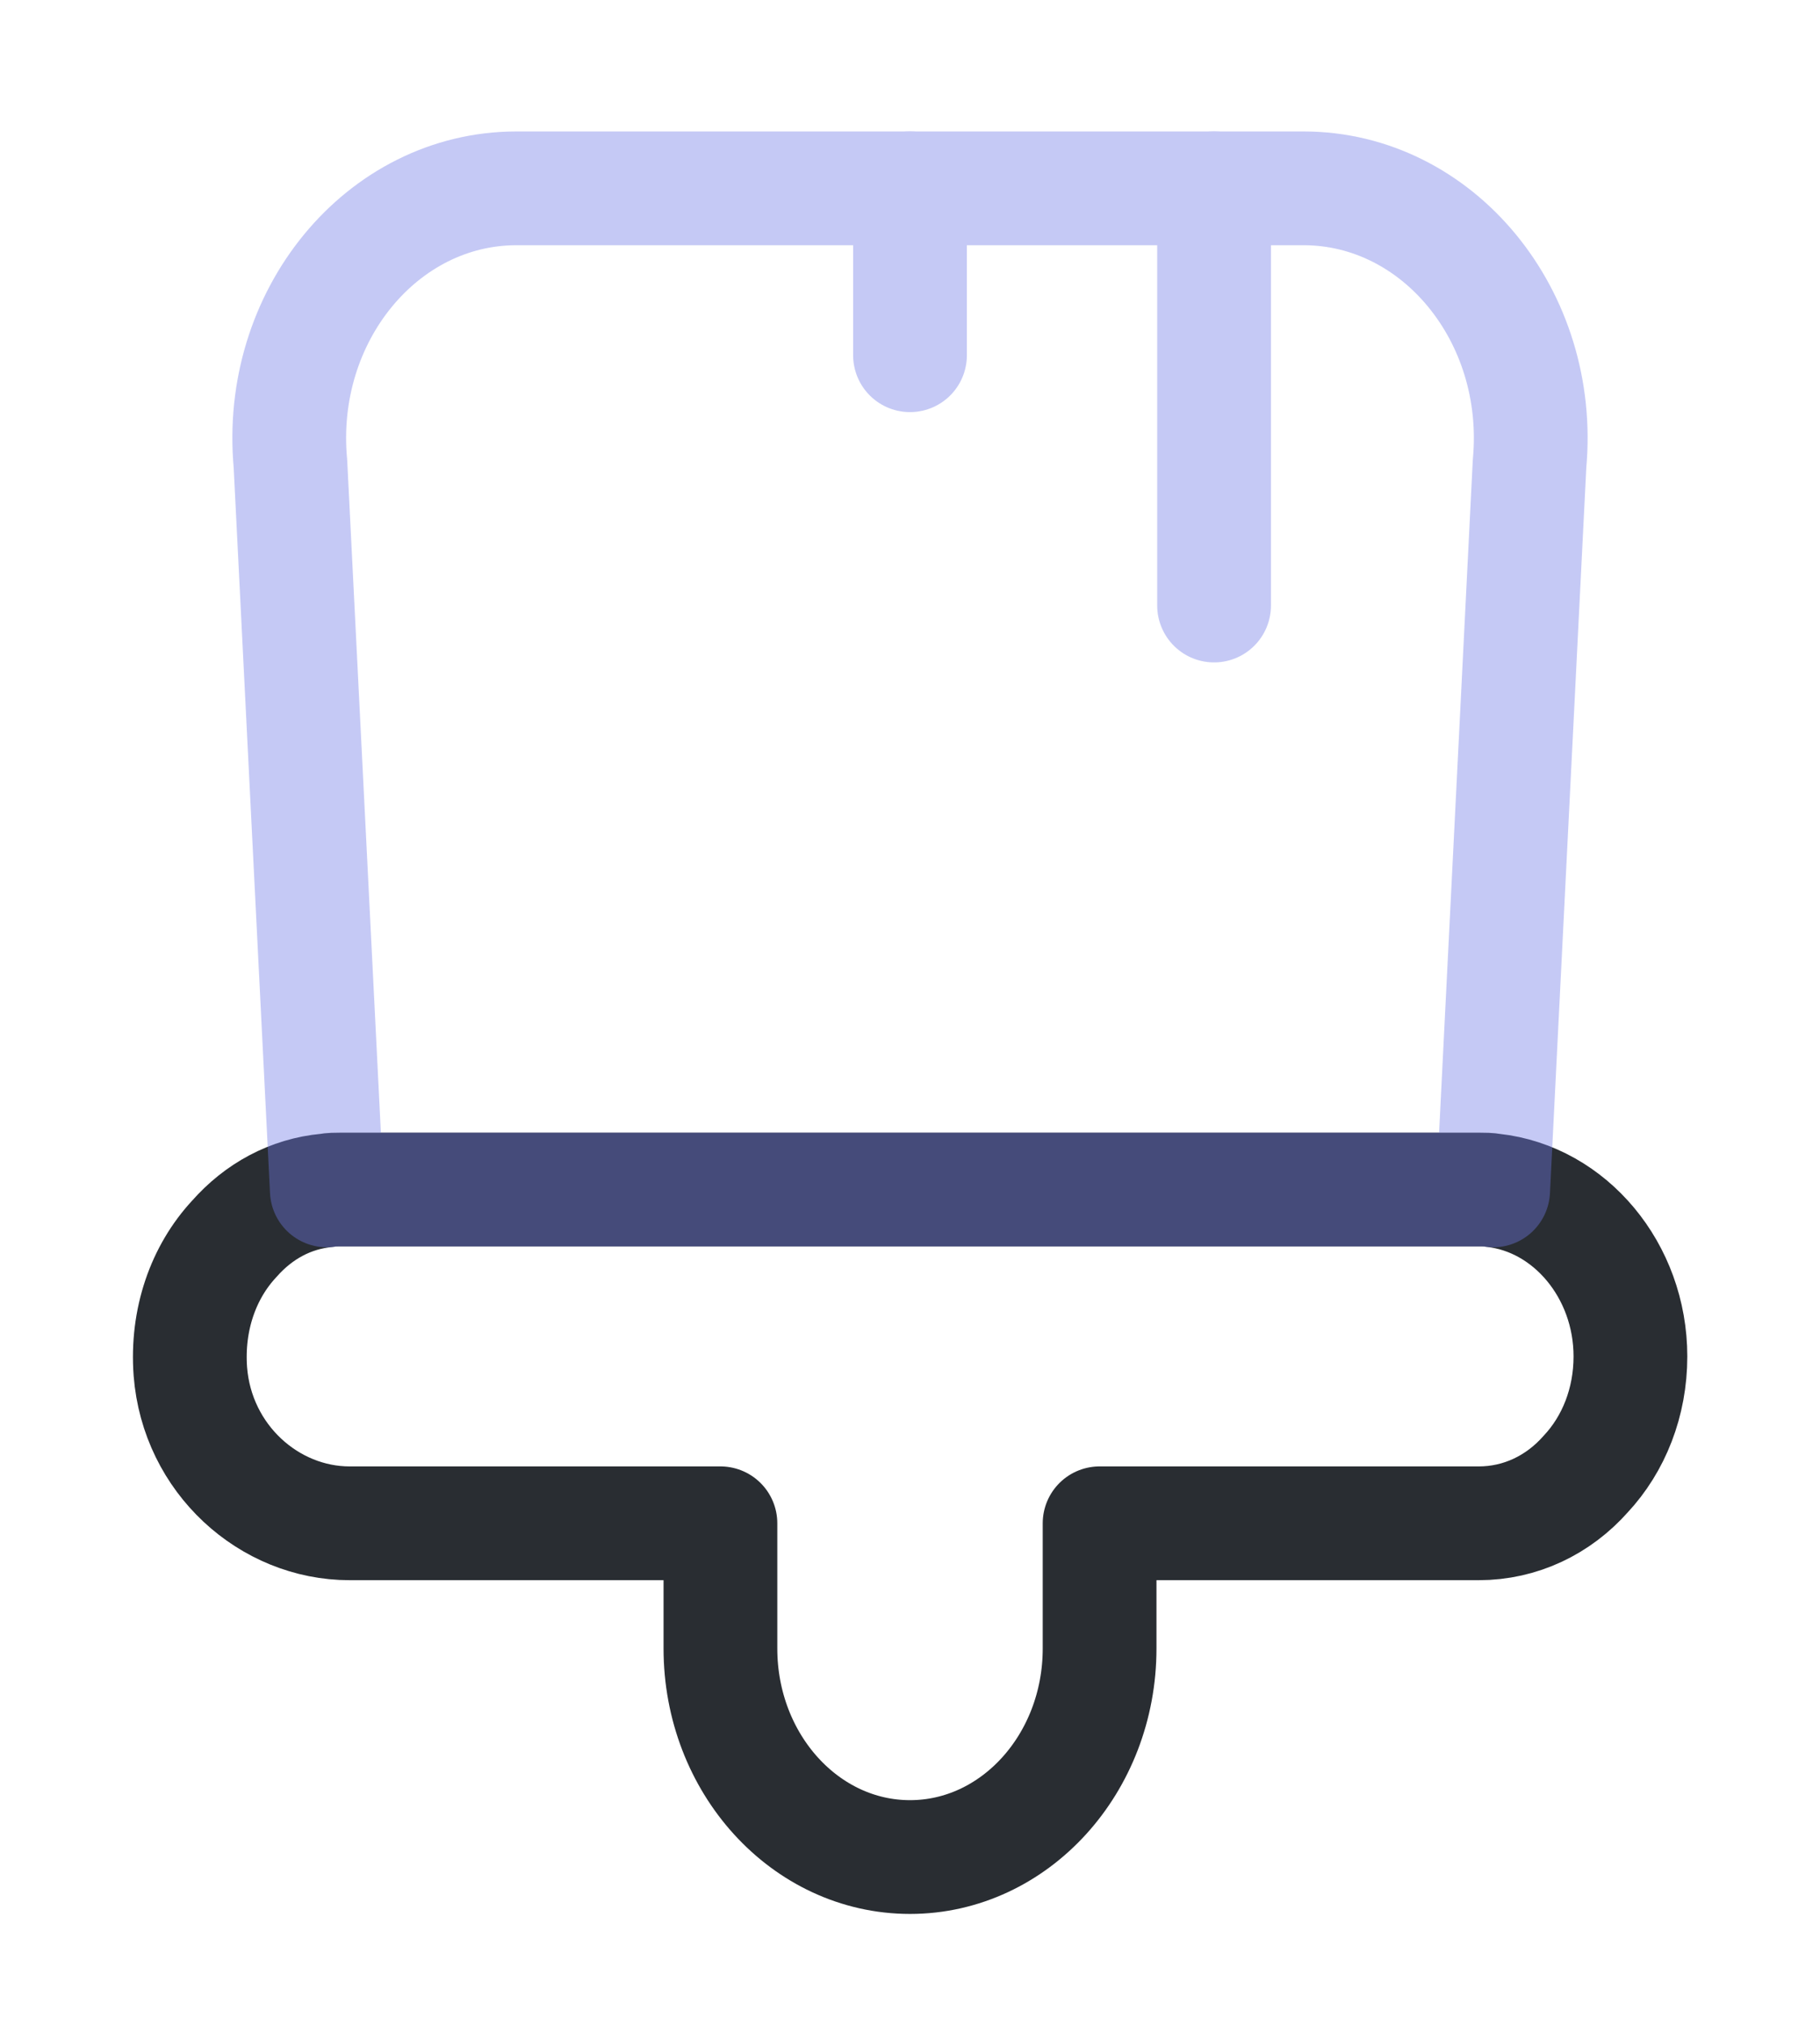
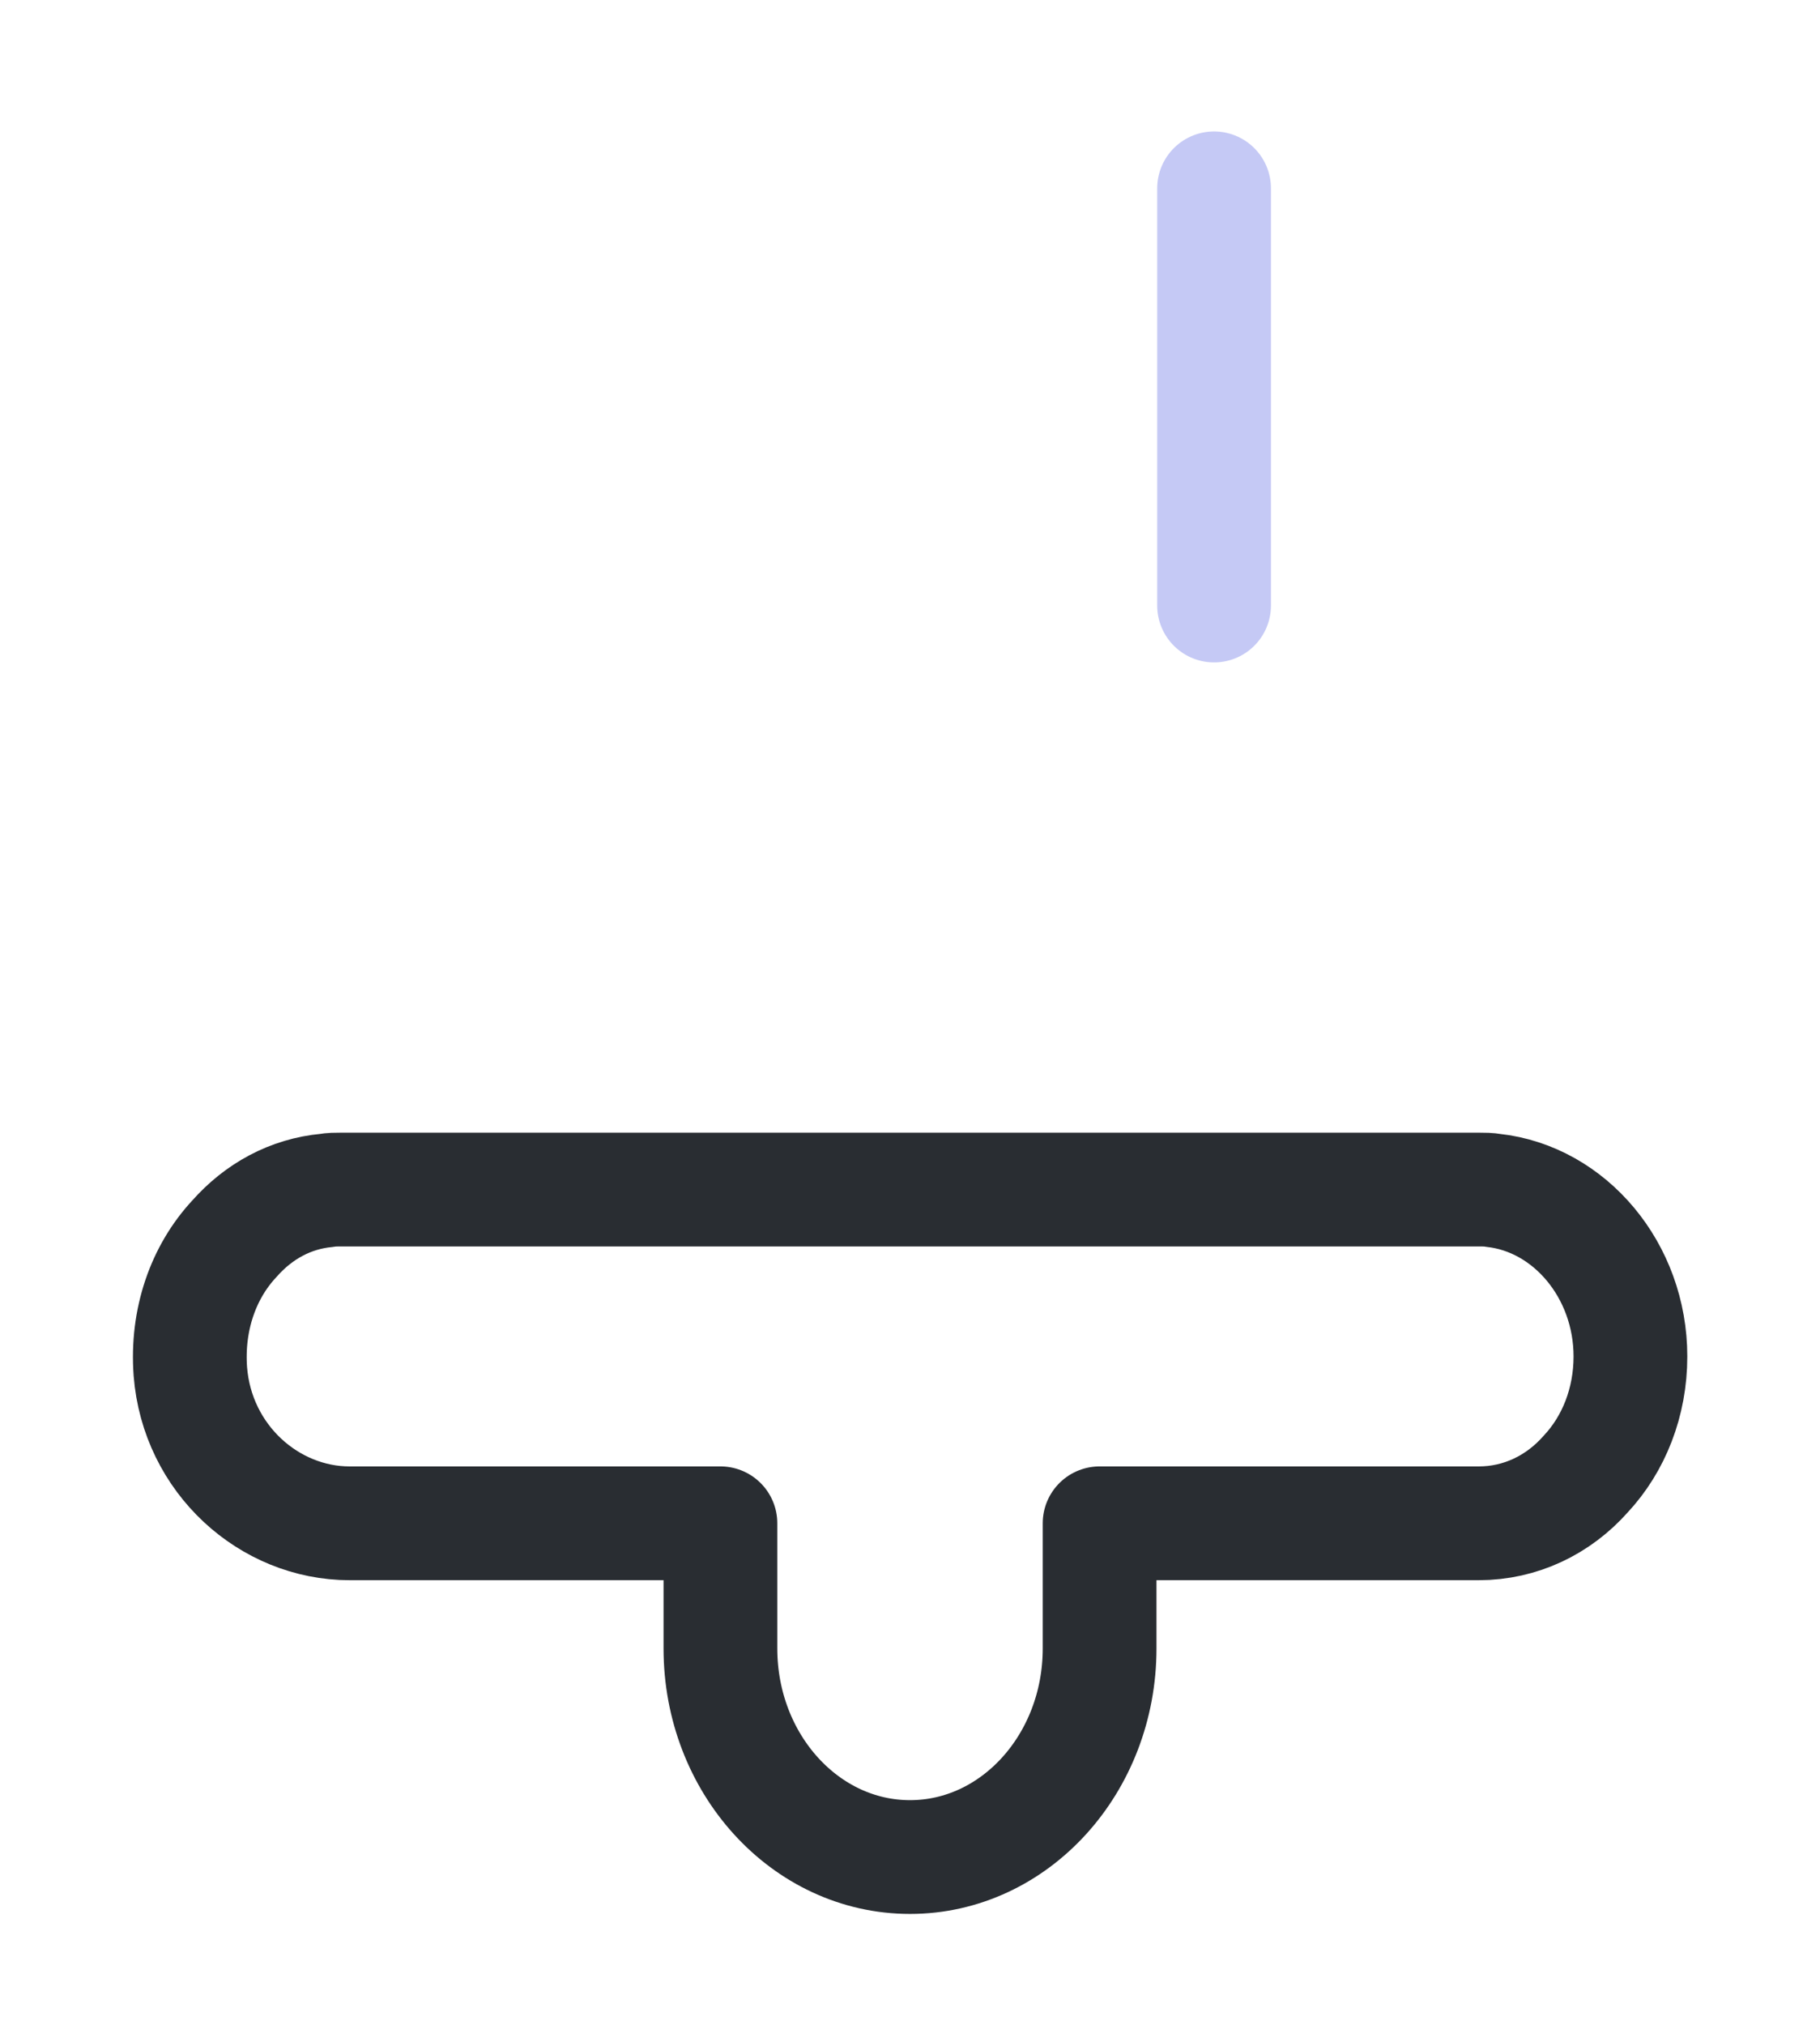
<svg xmlns="http://www.w3.org/2000/svg" width="80" height="89" viewBox="0 0 80 89" fill="none">
  <path d="M48.334 72.444L48.334 66.944L65 66.944C66.834 66.944 68.5 66.137 69.7 64.781C70.934 63.461 71.667 61.627 71.667 59.611C71.667 55.834 69 52.681 65.634 52.314C65.434 52.277 65.234 52.277 65 52.277L15 52.277C14.767 52.277 14.567 52.277 14.367 52.314C12.767 52.461 11.367 53.231 10.3 54.441C8.934 55.907 8.2 57.997 8.367 60.271C8.667 64.121 11.834 66.944 15.367 66.944L31.667 66.944L31.667 72.444C31.667 77.504 35.4 81.611 40 81.611C44.6 81.611 48.334 77.504 48.334 72.444Z" stroke="#292D32" stroke-width="5" stroke-linecap="round" stroke-linejoin="round" />
  <g opacity="0.4">
-     <path d="M12.766 20.377L14.366 52.314C14.566 52.277 14.766 52.277 14.999 52.277L64.999 52.277C65.233 52.277 65.433 52.277 65.633 52.314L67.233 20.377C67.833 13.887 63.2 8.277 57.3 8.277L22.699 8.277C16.799 8.277 12.166 13.887 12.766 20.377Z" stroke="#6F79E5" stroke-width="5" stroke-linecap="round" stroke-linejoin="round" />
    <path d="M53.366 8.277L53.366 26.611" stroke="#6F79E5" stroke-width="5" stroke-linecap="round" stroke-linejoin="round" />
-     <path d="M40 8.277L40 15.611" stroke="#6F79E5" stroke-width="5" stroke-linecap="round" stroke-linejoin="round" />
  </g>
</svg>